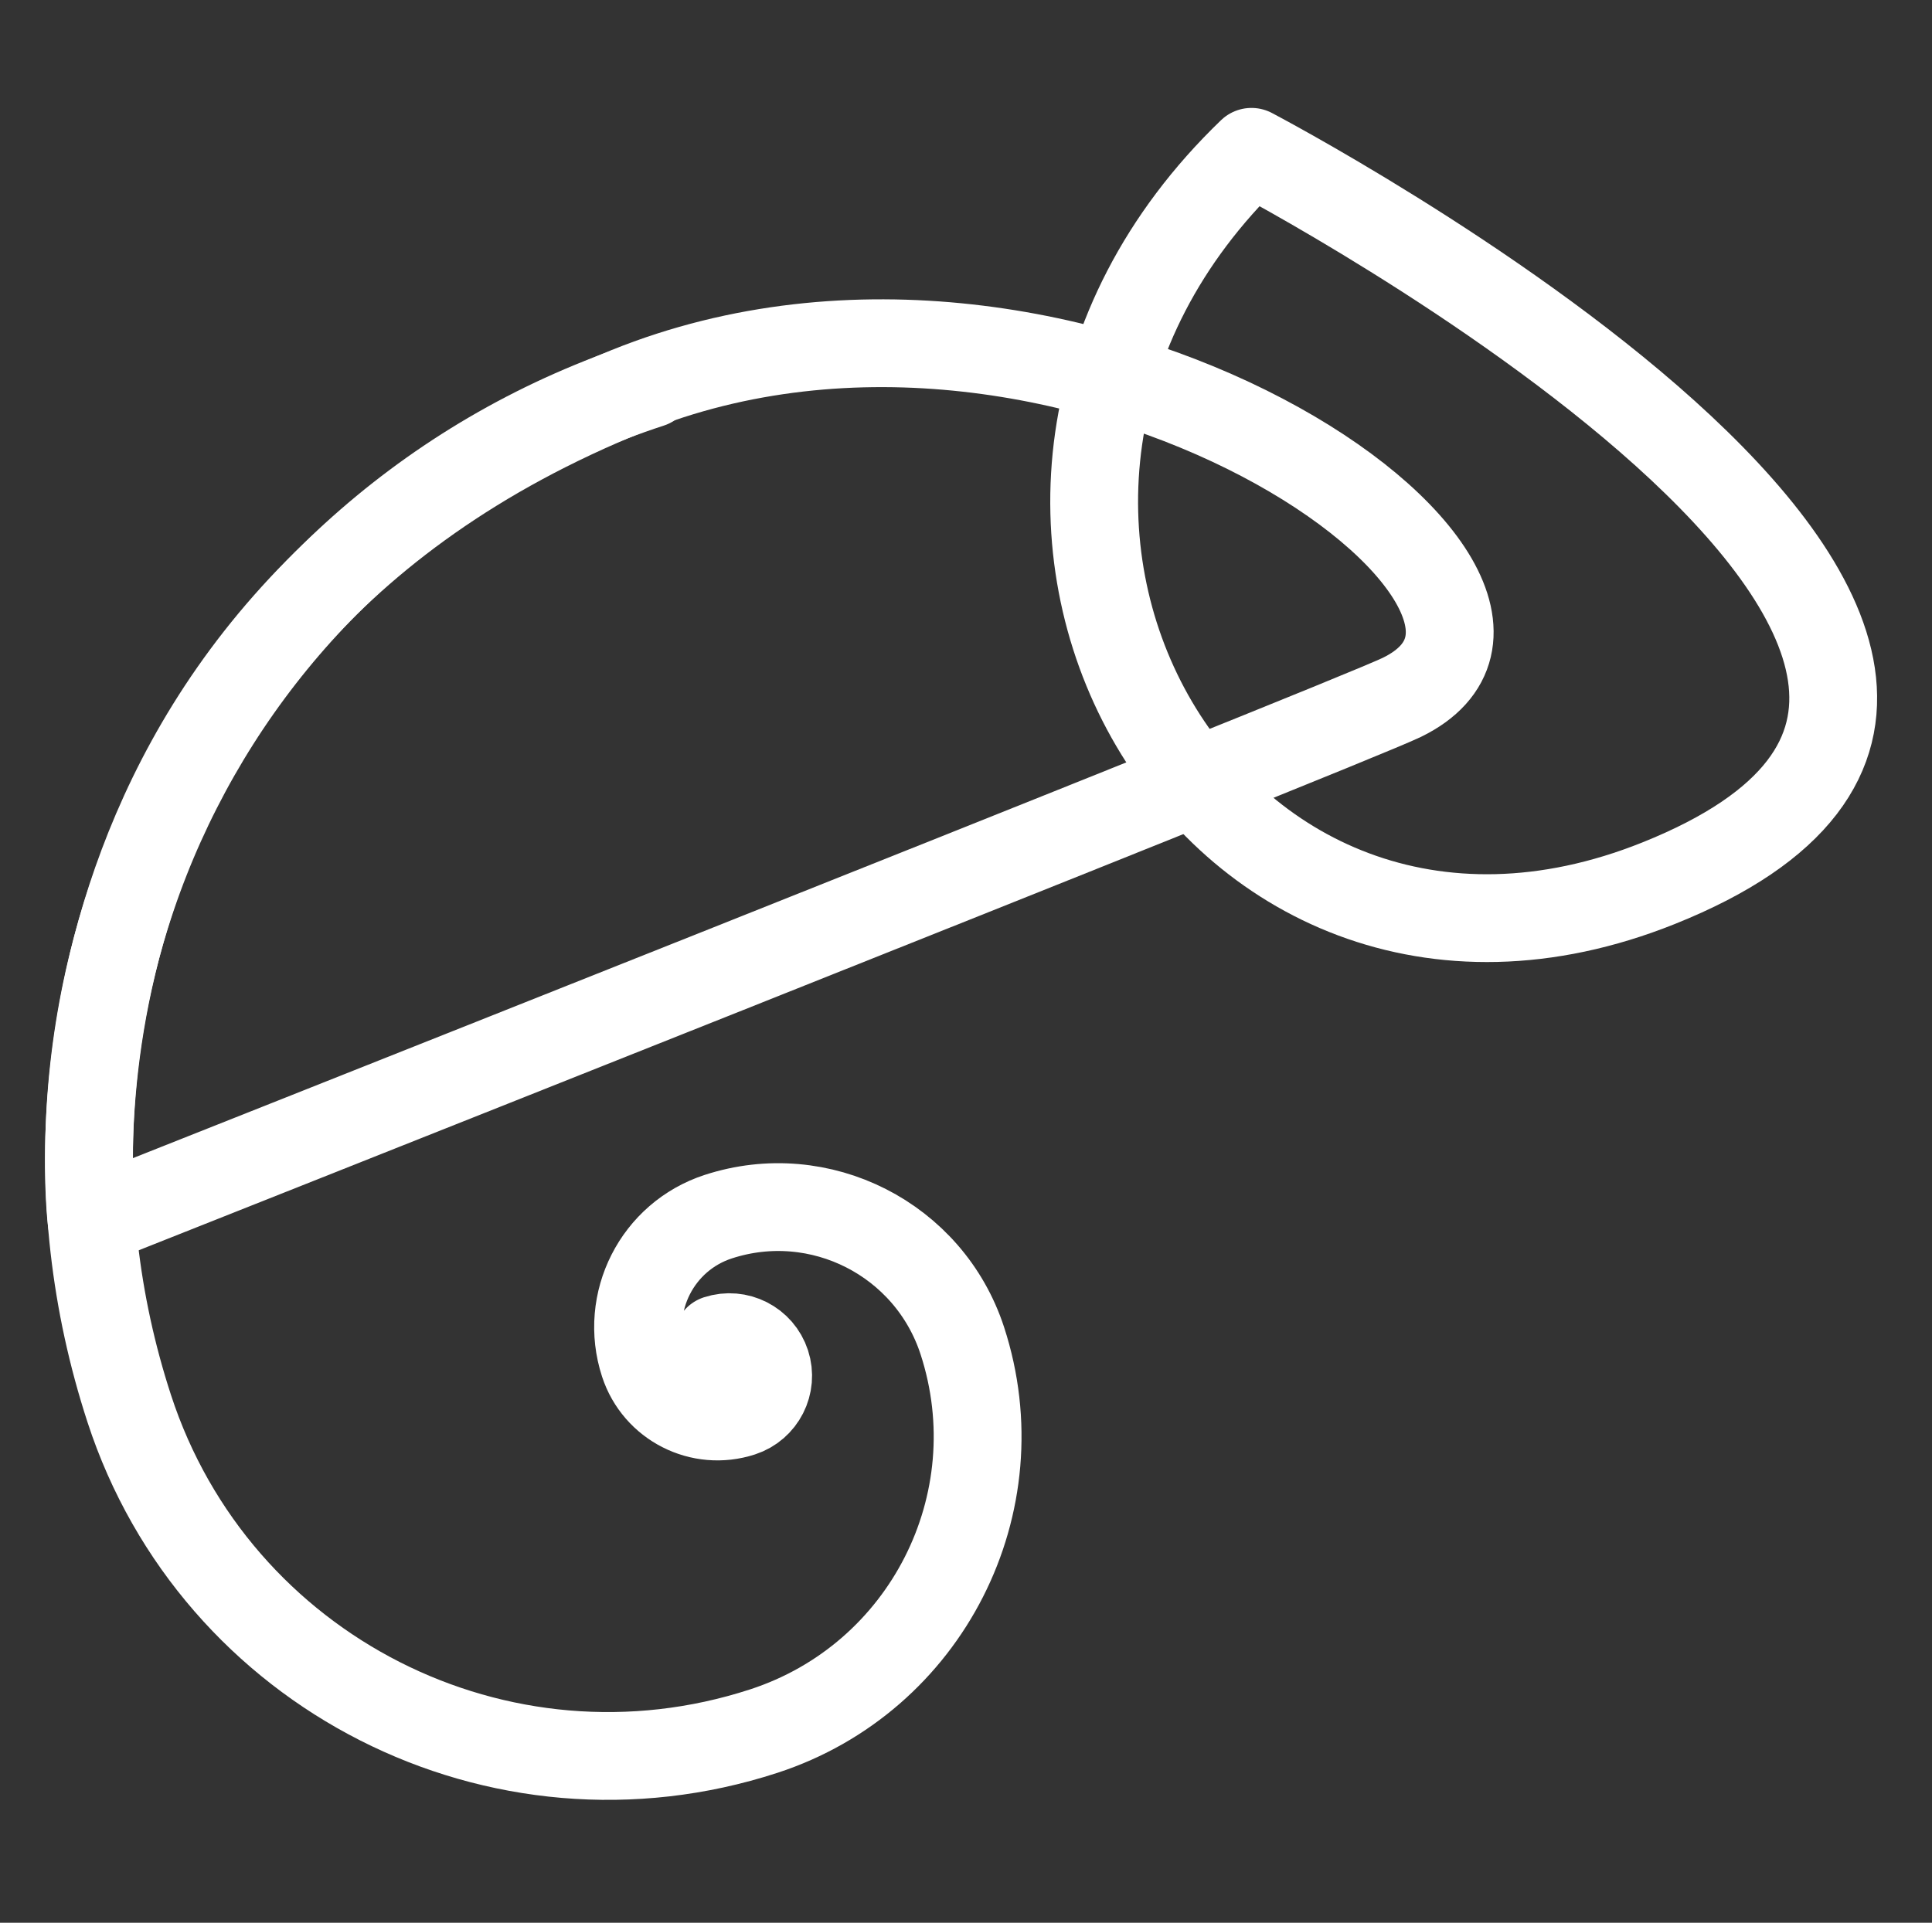
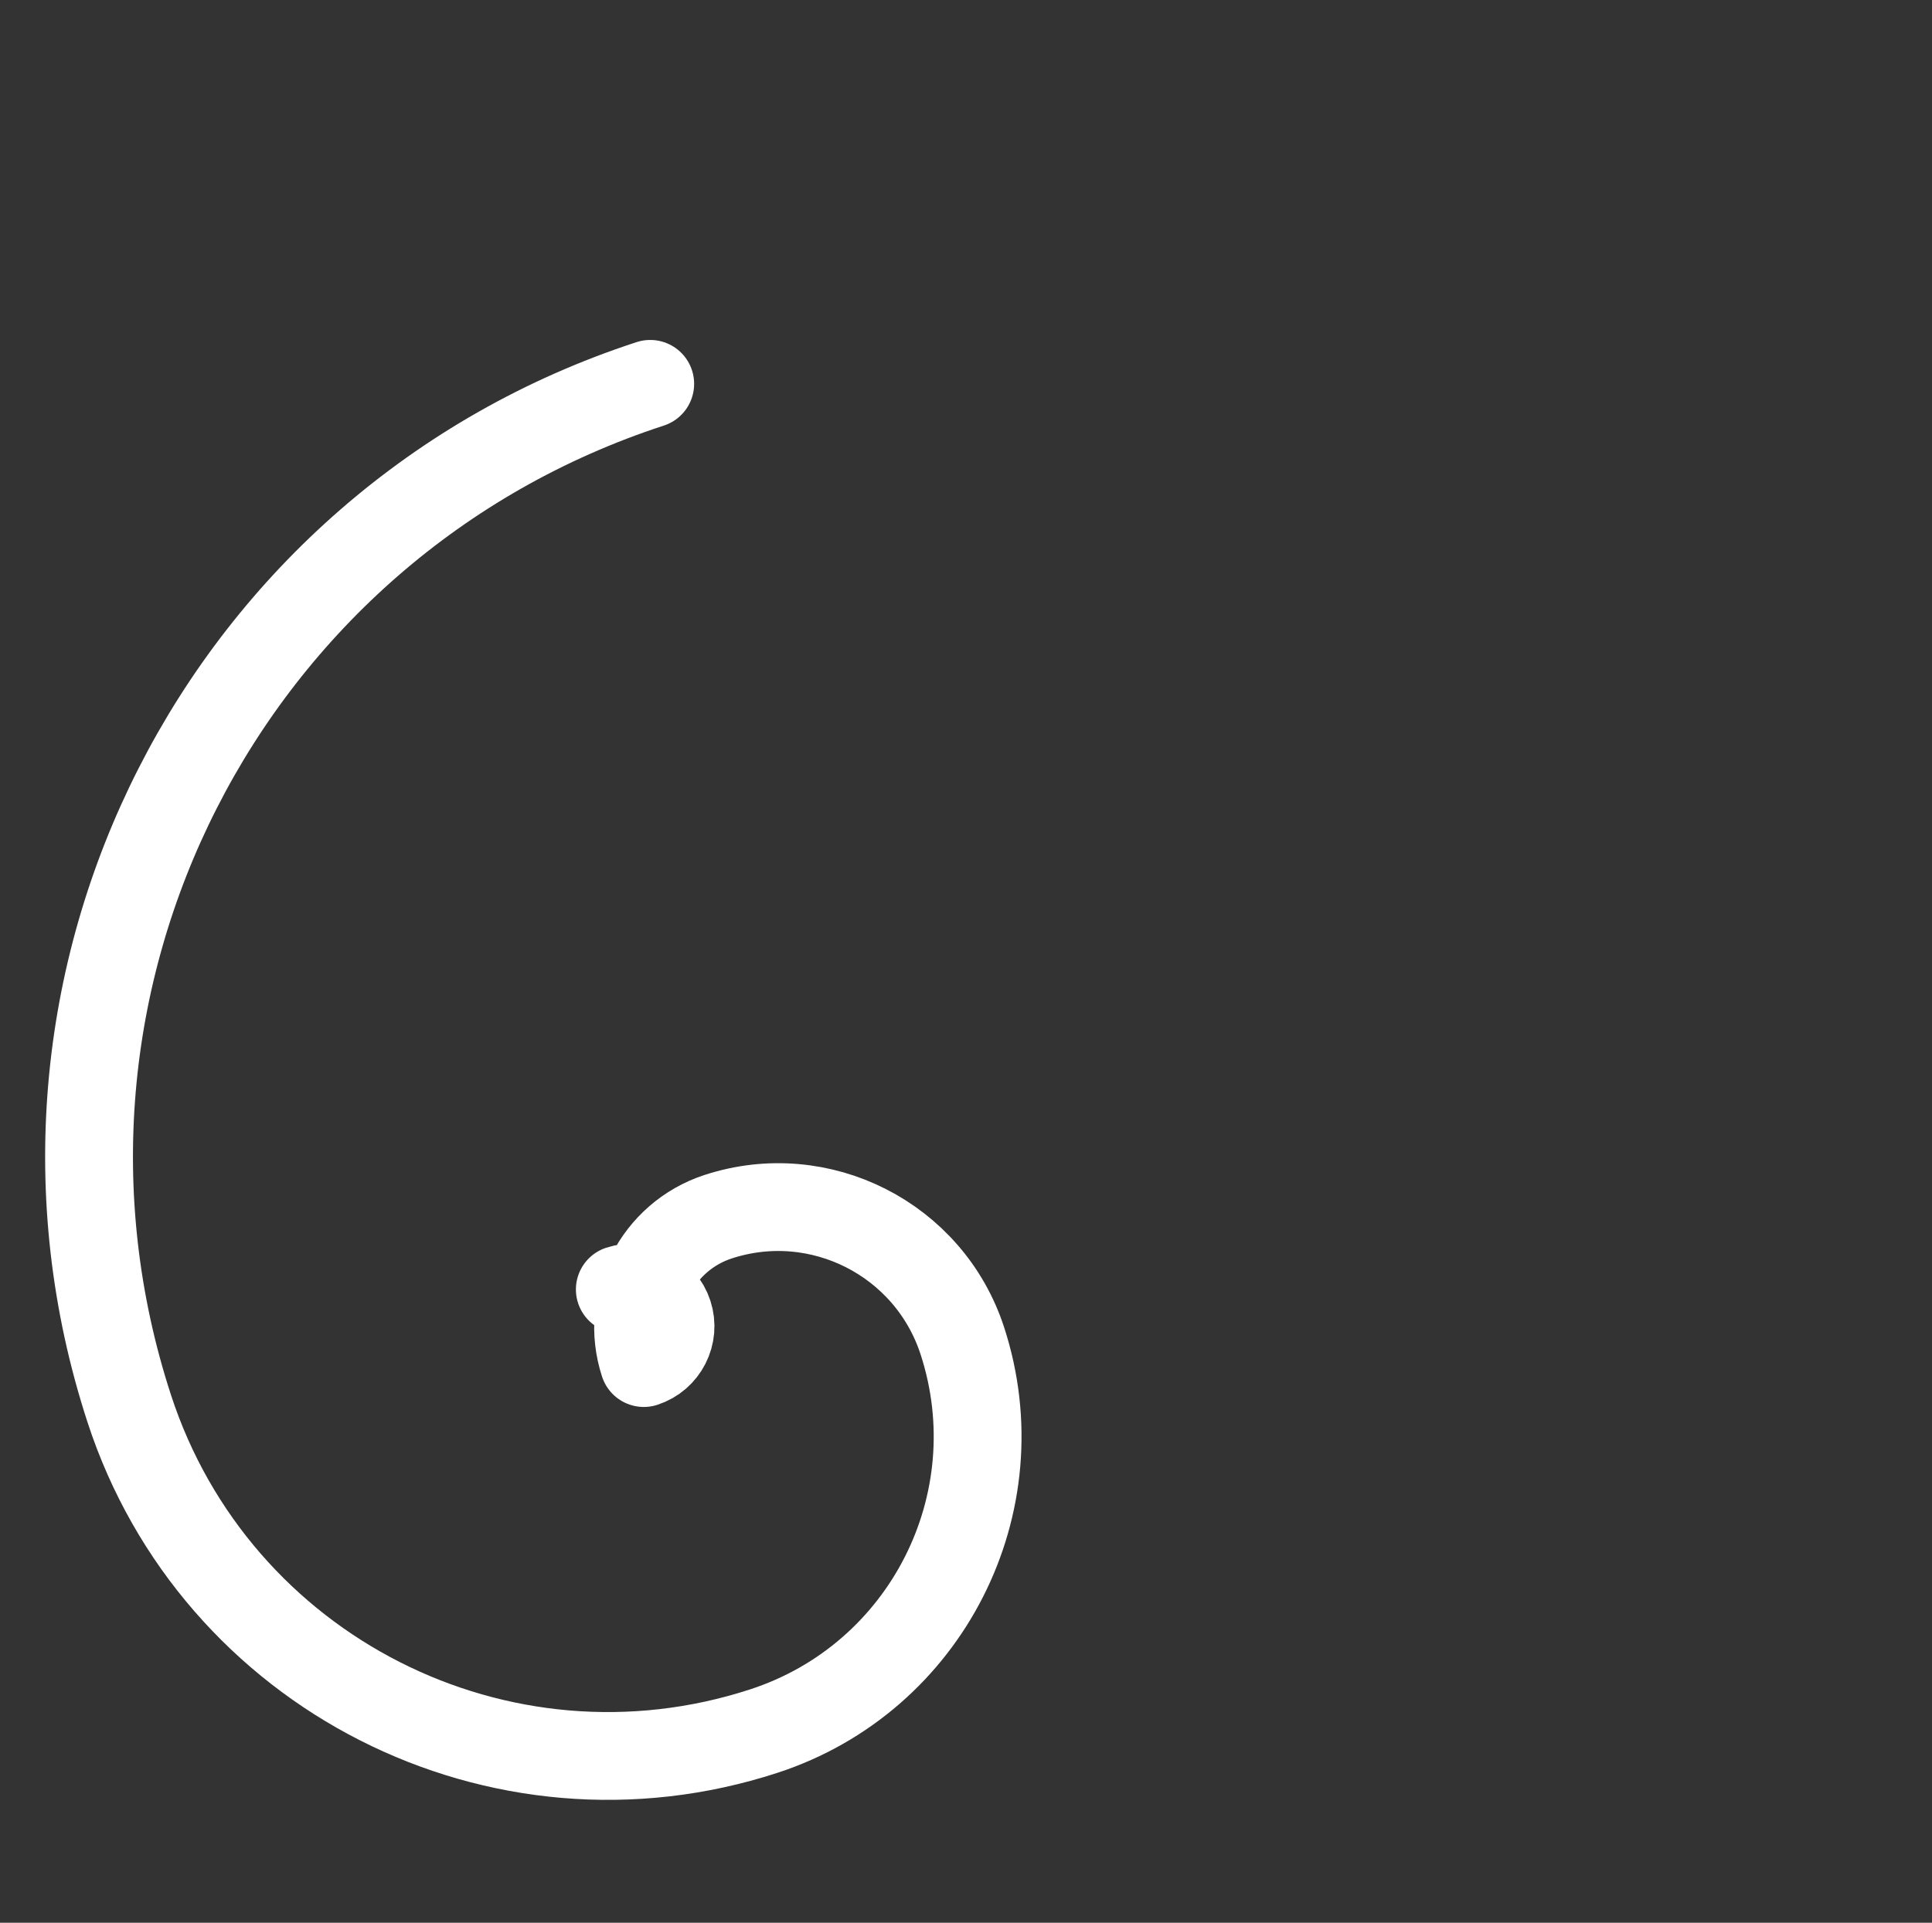
<svg xmlns="http://www.w3.org/2000/svg" width="100%" height="100%" viewBox="0 0 220 219" version="1.1" xml:space="preserve" style="fill-rule:evenodd;clip-rule:evenodd;stroke-linecap:round;stroke-linejoin:round;stroke-miterlimit:1.5;">
  <rect x="0" y="0" width="220" height="219" fill="#333333" stroke="none" />
-   <rect id="Artboard3" x="0" y="0" width="219.181" height="218.336" style="fill:none;" />
  <g>
-     <path d="M10.439,139.155c-0,-0 -8.421,-66.597 61.069,-94.643c50.891,-20.54 112.362,23.095 88.12,34.919c-6.233,3.04 -149.189,59.724 -149.189,59.724Z" style="fill:none;stroke:#fff;stroke-width:10px;" />
-     <path d="M142.507,17.293c0,0 110.169,57.744 46.359,83.307c-51.43,20.603 -87.639,-43.577 -46.359,-83.307Z" style="fill:none;stroke:#fff;stroke-width:10px;stroke-linejoin:miter;" />
-     <path d="M74.042,43.721c-48.583,15.842 -75.164,68.146 -59.322,116.728c9.807,30.075 42.186,46.53 72.261,36.723c18.507,-6.035 28.633,-25.961 22.598,-44.468c-3.772,-11.567 -16.225,-17.896 -27.792,-14.124c-6.941,2.263 -10.738,9.735 -8.475,16.675c1.509,4.627 6.49,7.159 11.117,5.65c2.314,-0.755 3.58,-3.245 2.825,-5.559c-0.754,-2.313 -3.245,-3.579 -5.558,-2.824" style="fill:none;stroke:#fff;stroke-width:10px;" />
+     <path d="M74.042,43.721c-48.583,15.842 -75.164,68.146 -59.322,116.728c9.807,30.075 42.186,46.53 72.261,36.723c18.507,-6.035 28.633,-25.961 22.598,-44.468c-3.772,-11.567 -16.225,-17.896 -27.792,-14.124c-6.941,2.263 -10.738,9.735 -8.475,16.675c2.314,-0.755 3.58,-3.245 2.825,-5.559c-0.754,-2.313 -3.245,-3.579 -5.558,-2.824" style="fill:none;stroke:#fff;stroke-width:10px;" />
  </g>
</svg>